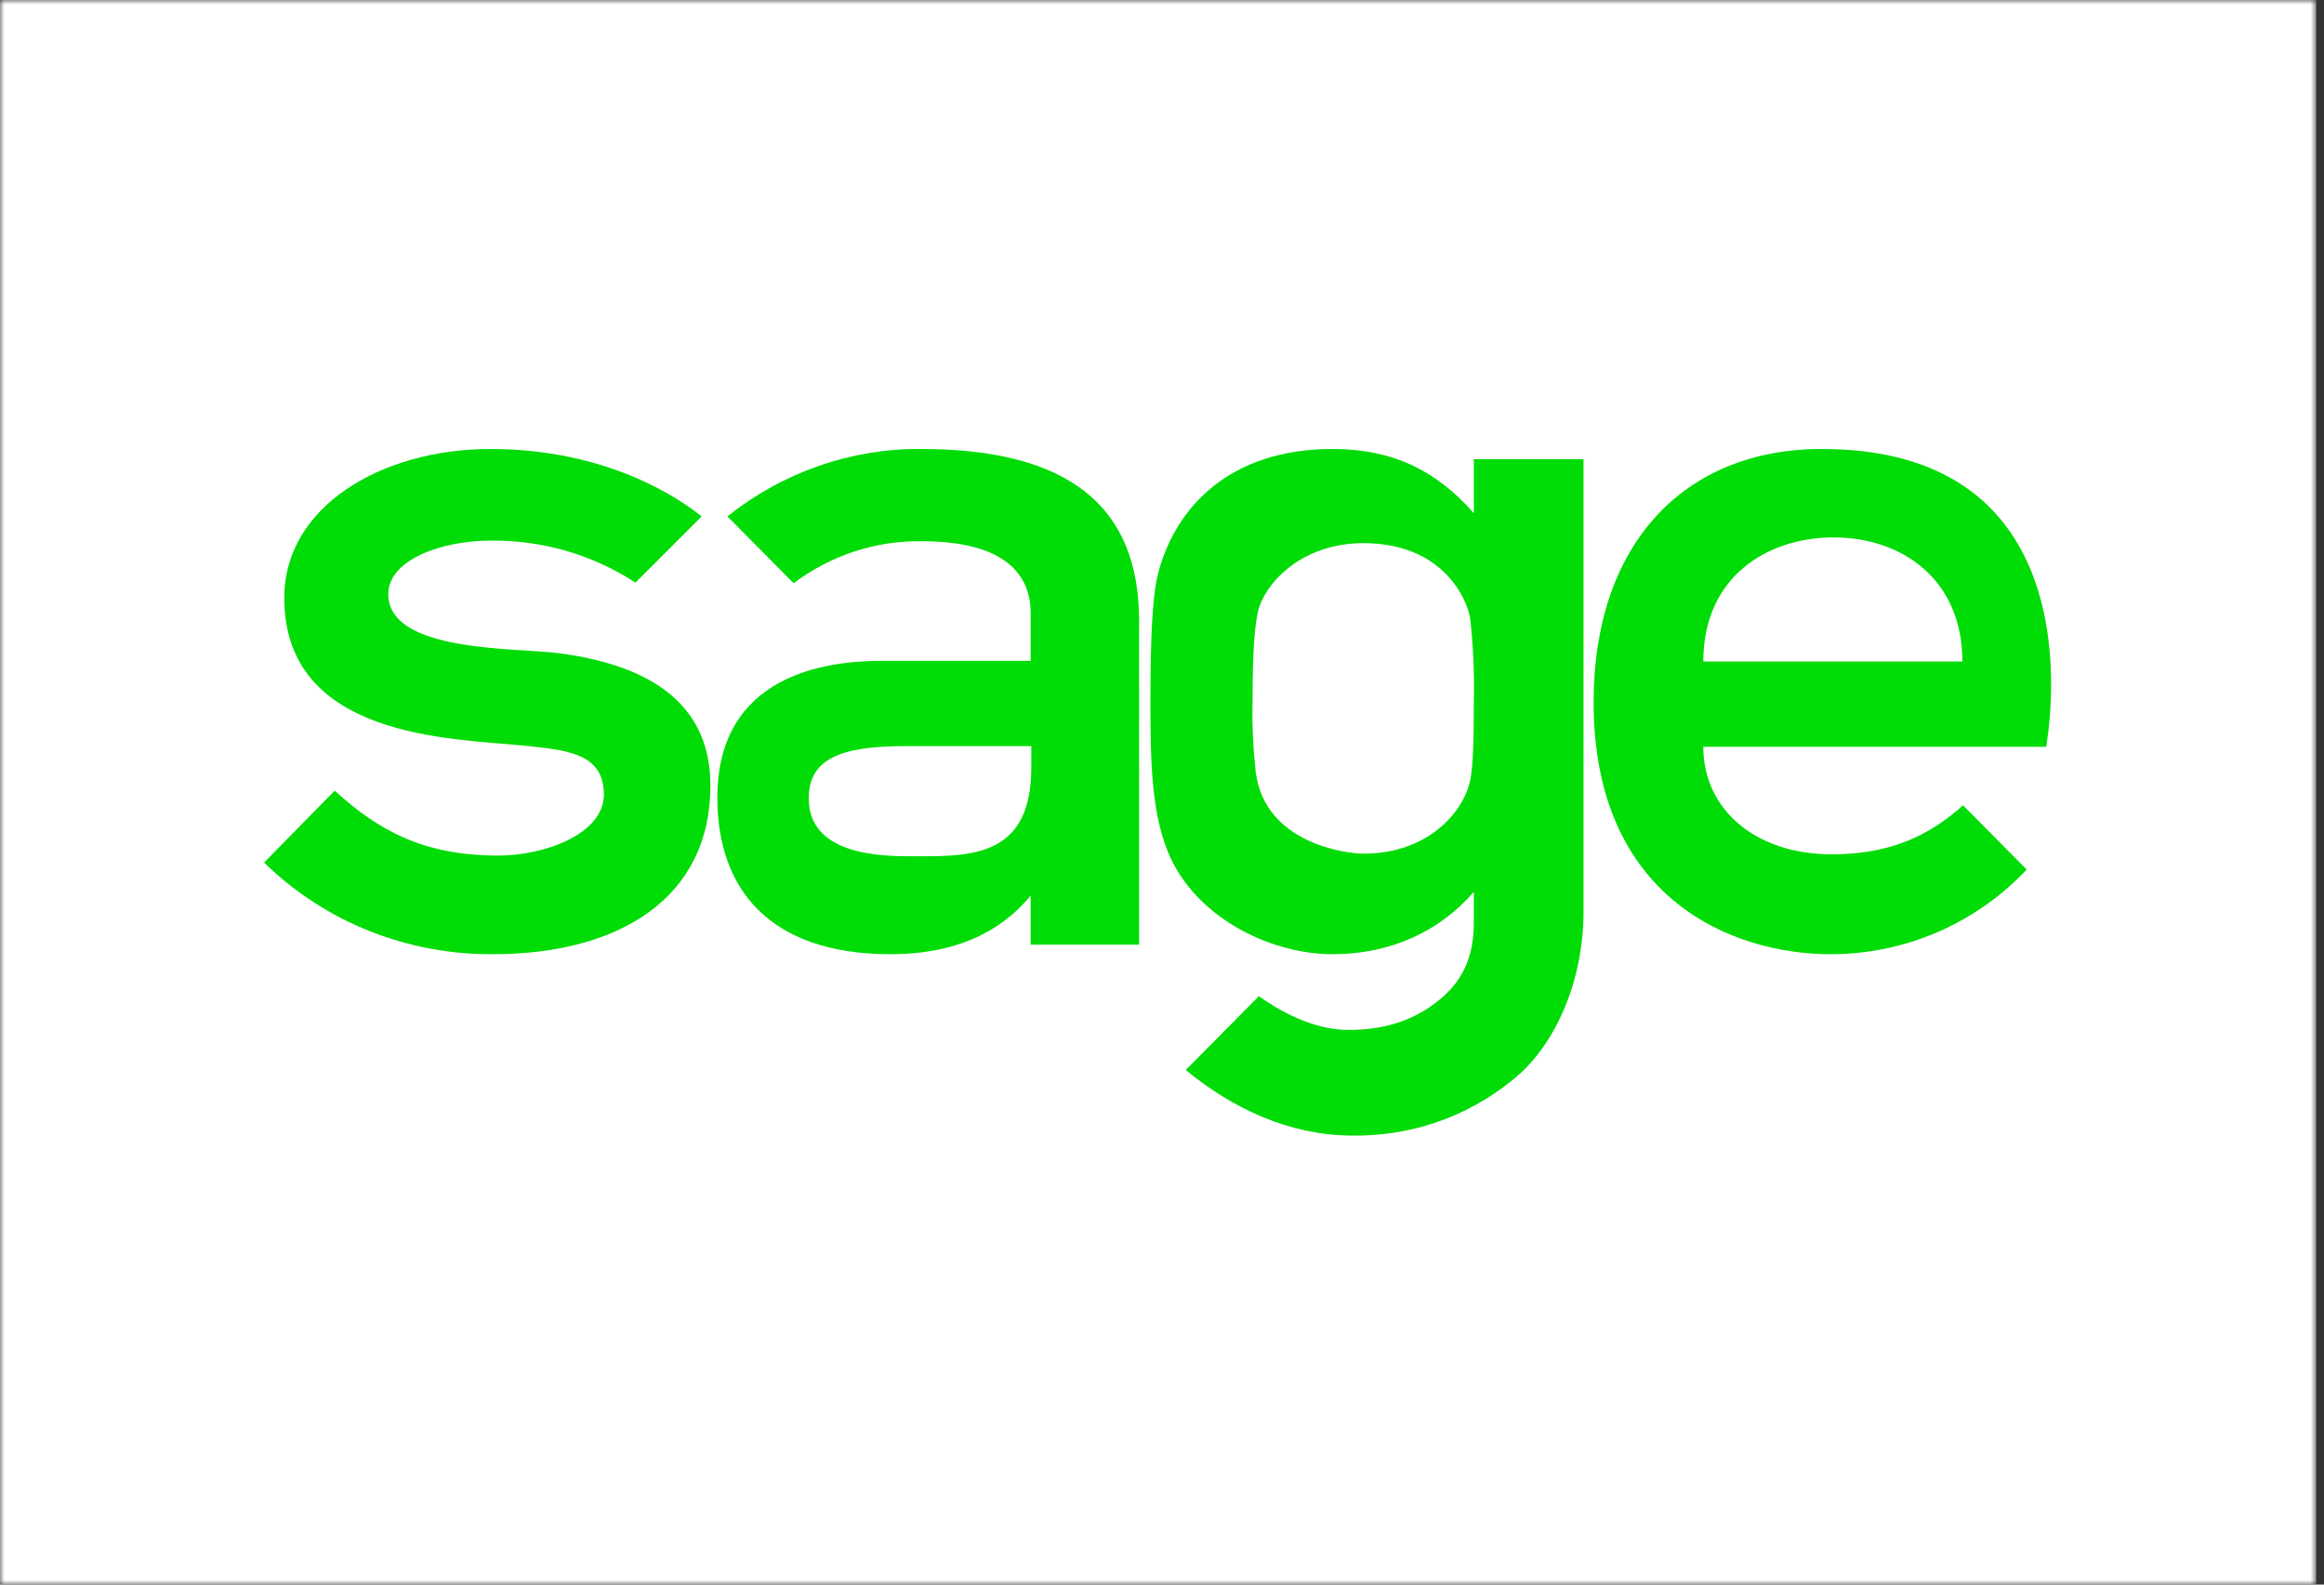
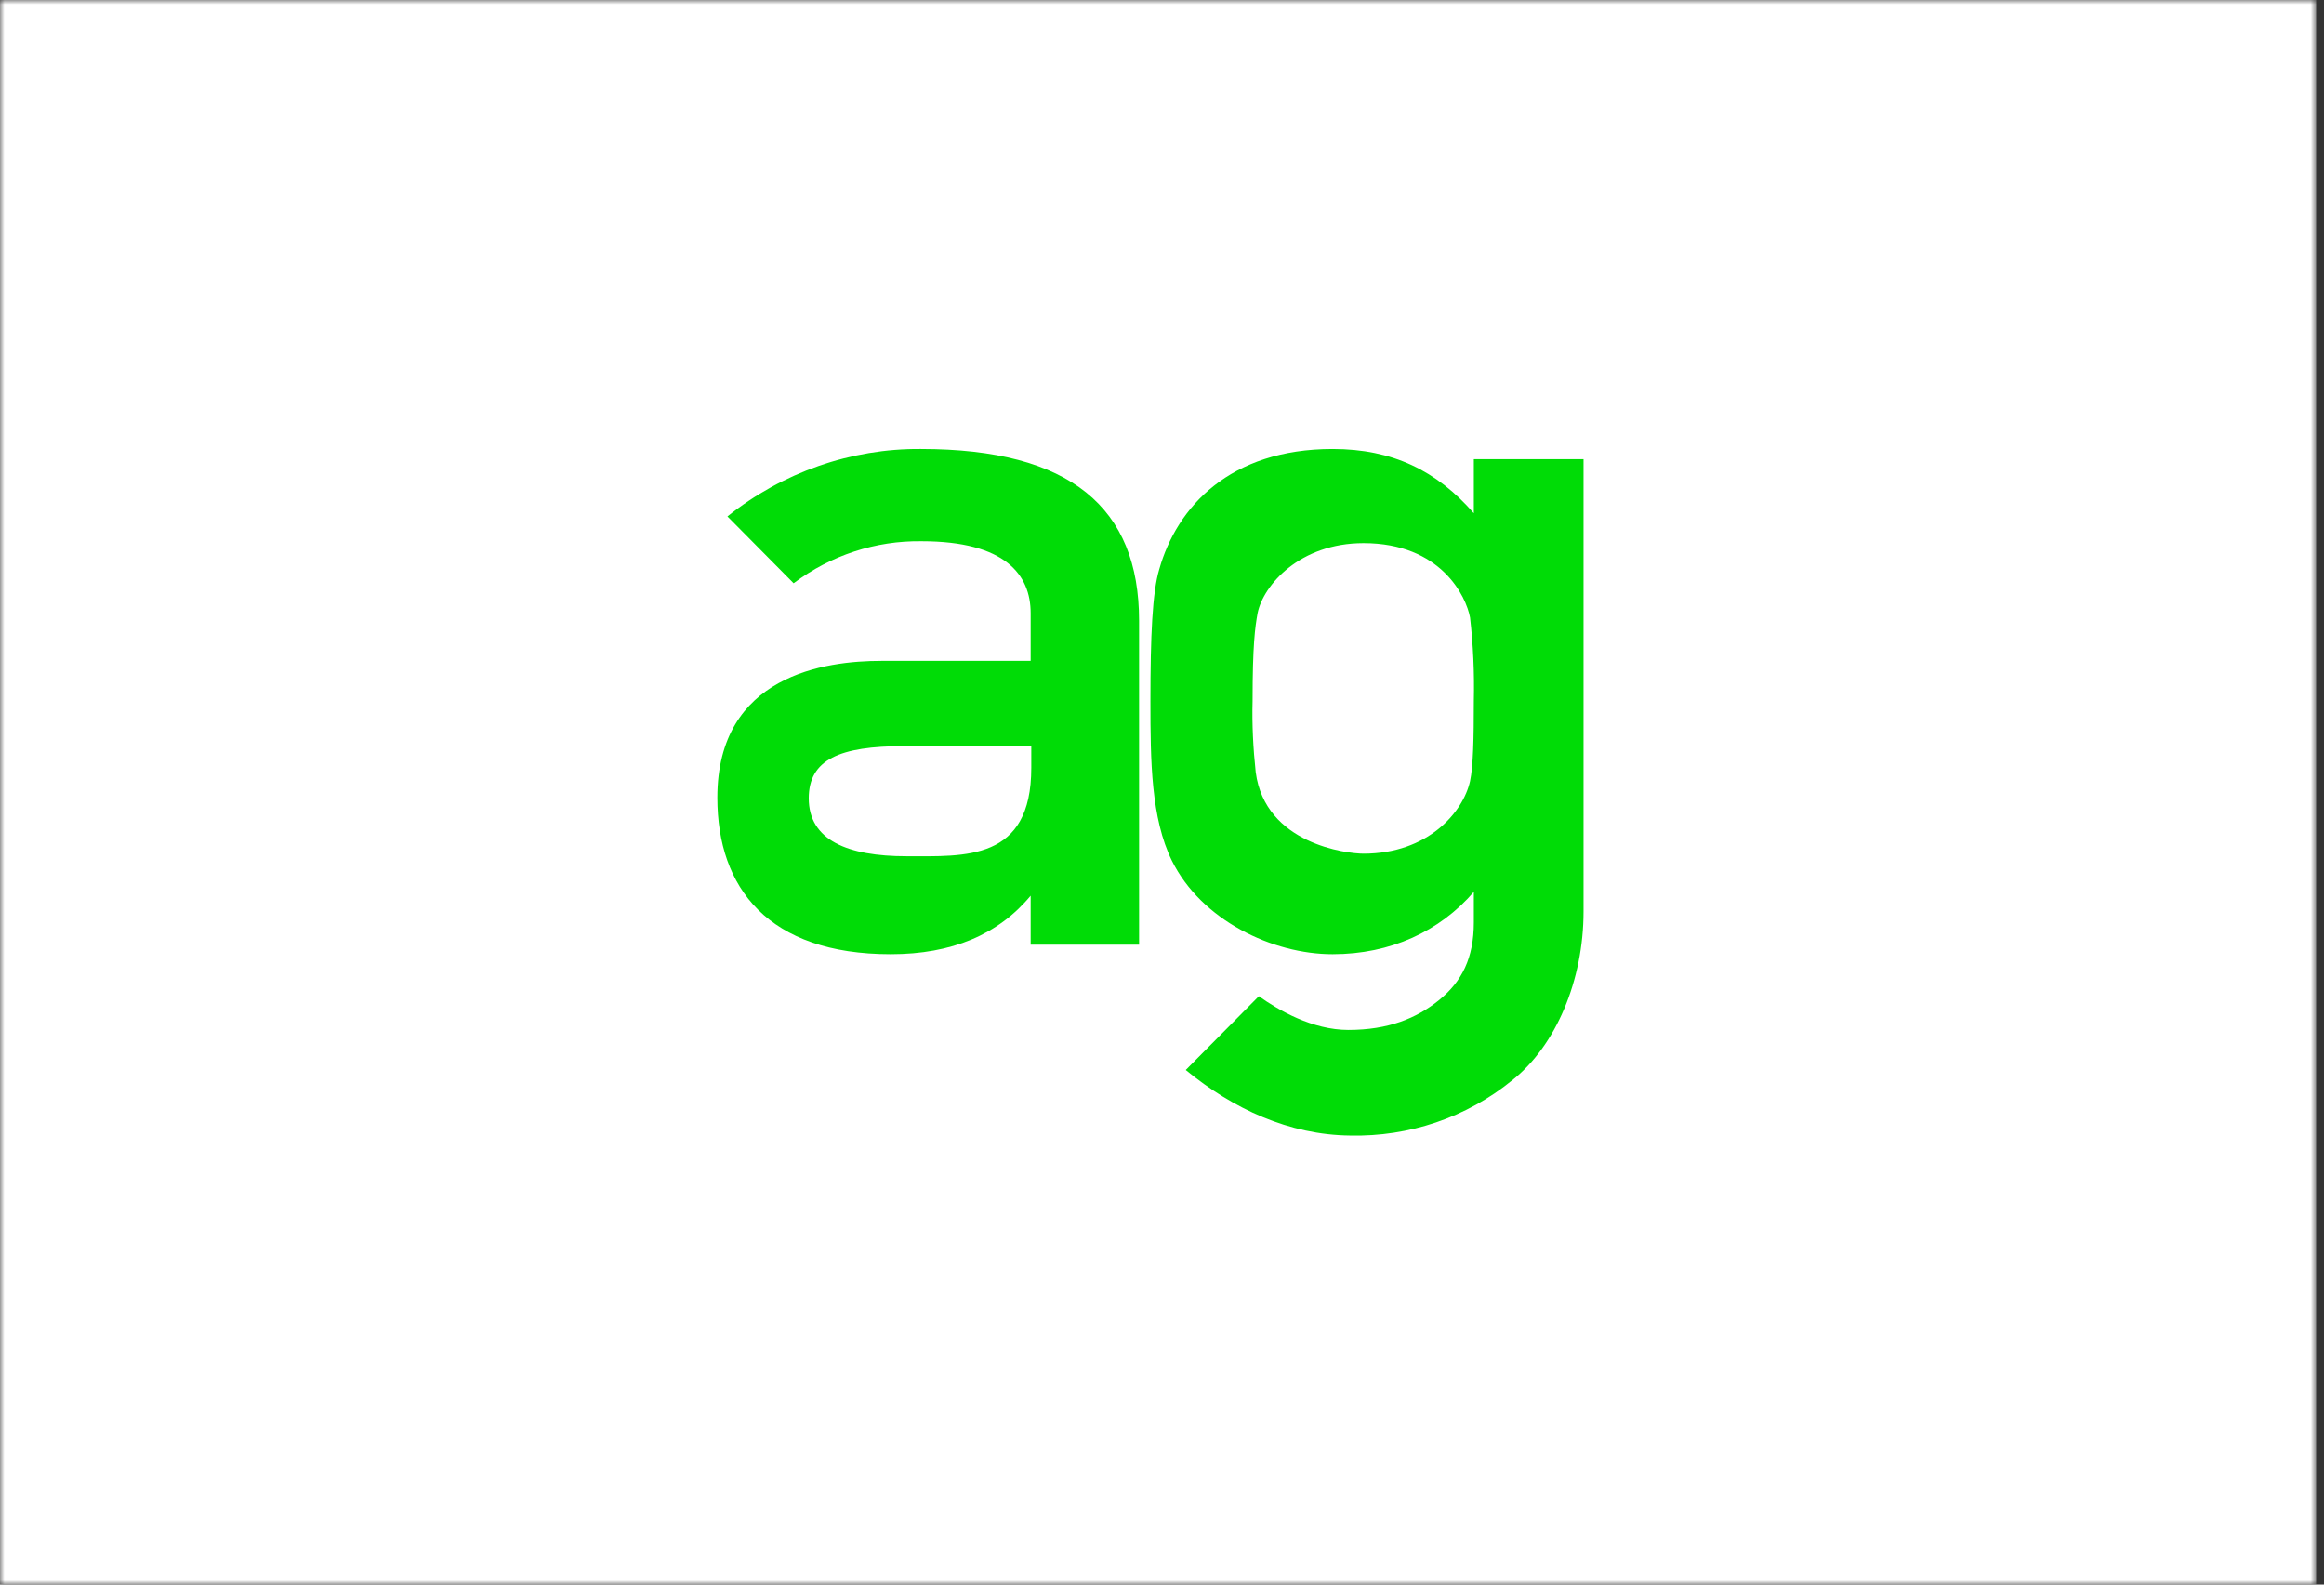
<svg xmlns="http://www.w3.org/2000/svg" width="264" height="180" viewBox="0 0 264 180" fill="none">
  <rect x="0" y="0" width="264" height="180" fill="#333333" stroke="none" />
  <mask id="mask0_3186_51267" style="mask-type:alpha" maskUnits="userSpaceOnUse" x="0" y="0" width="264" height="180">
    <rect width="263.111" height="180" fill="white" />
  </mask>
  <g mask="url(#mask0_3186_51267)">
    <rect width="263.111" height="180" fill="white" />
-     <path d="M206.953 51.001C191.27 51.001 181.03 61.844 181.03 79.769C181.03 102.032 196.713 108.393 207.956 108.393C216.406 108.393 224.426 104.923 230.227 98.779L222.994 91.479C219.127 94.949 214.687 97.045 208.099 97.045C199.362 97.045 193.49 91.913 193.49 84.829H232.447C232.375 84.757 239.179 51.001 206.953 51.001ZM193.49 75.143C193.49 65.602 200.651 61.048 208.314 61.048C215.976 61.048 222.923 65.747 222.923 75.143H193.49Z" fill="#00DC06" />
-     <path d="M63.514 74.204C58.502 73.553 44.108 74.132 44.108 67.482C44.108 63.579 50.195 61.41 55.709 61.41C61.581 61.338 67.31 63 72.18 66.181L79.699 58.663C77.479 56.856 69.243 51.002 55.709 51.002C43.391 51.002 32.292 57.507 32.292 67.915C32.292 83.89 51.412 83.89 59.361 84.685C64.231 85.191 68.599 85.48 68.599 90.25C68.599 94.732 61.867 97.189 56.64 97.189C48.118 97.189 43.033 94.371 38.02 89.817L30 97.985C36.946 104.779 46.328 108.465 55.995 108.393C70.317 108.393 80.701 102.032 80.701 89.239C80.701 80.782 75.044 75.722 63.514 74.204Z" fill="#00DC06" />
    <path d="M104.62 51.001C96.671 50.929 88.865 53.676 82.635 58.663L90.154 66.253C94.379 63.072 99.464 61.41 104.691 61.482C114.216 61.482 117.08 65.313 117.08 69.65V75.071H100.108C93.806 75.071 81.489 76.661 81.489 90.612C81.489 100.876 87.29 108.393 101.182 108.393C108.129 108.393 113.428 106.152 117.08 101.743V107.309H129.397V70.517C129.397 57.651 121.592 51.001 104.62 51.001ZM117.152 87.215C117.152 97.84 109.632 97.262 102.973 97.262C96.313 97.262 91.873 95.455 91.873 90.684C91.873 86.275 95.382 84.757 102.686 84.757H117.152V87.215Z" fill="#00DC06" />
    <path d="M167.423 52.158V58.302C163.198 53.459 158.185 51.001 151.382 51.001C139.71 51.001 133.694 57.579 131.689 64.663C130.901 67.265 130.686 72.252 130.686 79.625C130.686 86.564 130.758 92.925 133.121 97.768C136.487 104.562 144.579 108.393 151.382 108.393C157.971 108.393 163.556 105.791 167.423 101.309V104.779C167.423 108.827 166.063 111.501 163.485 113.597C160.907 115.693 157.684 116.995 153.173 116.995C149.091 116.995 145.224 114.754 143.004 113.164L134.697 121.548C140.068 125.957 146.441 128.921 153.387 128.993C160.047 129.138 166.564 126.969 171.792 122.705C176.733 118.802 179.884 111.357 179.884 103.55V52.158H167.423ZM167.423 79.625C167.423 83.889 167.352 87.07 166.994 88.732C166.206 92.274 162.196 96.972 154.891 96.972C153.029 96.972 143.72 95.888 142.646 87.72C142.359 85.046 142.216 82.299 142.288 79.625C142.288 73.264 142.574 71.24 142.86 69.65C143.505 66.47 147.658 61.699 154.891 61.699C163.7 61.699 166.564 67.771 166.994 70.156C167.352 73.264 167.495 76.445 167.423 79.625Z" fill="#00DC06" />
  </g>
</svg>